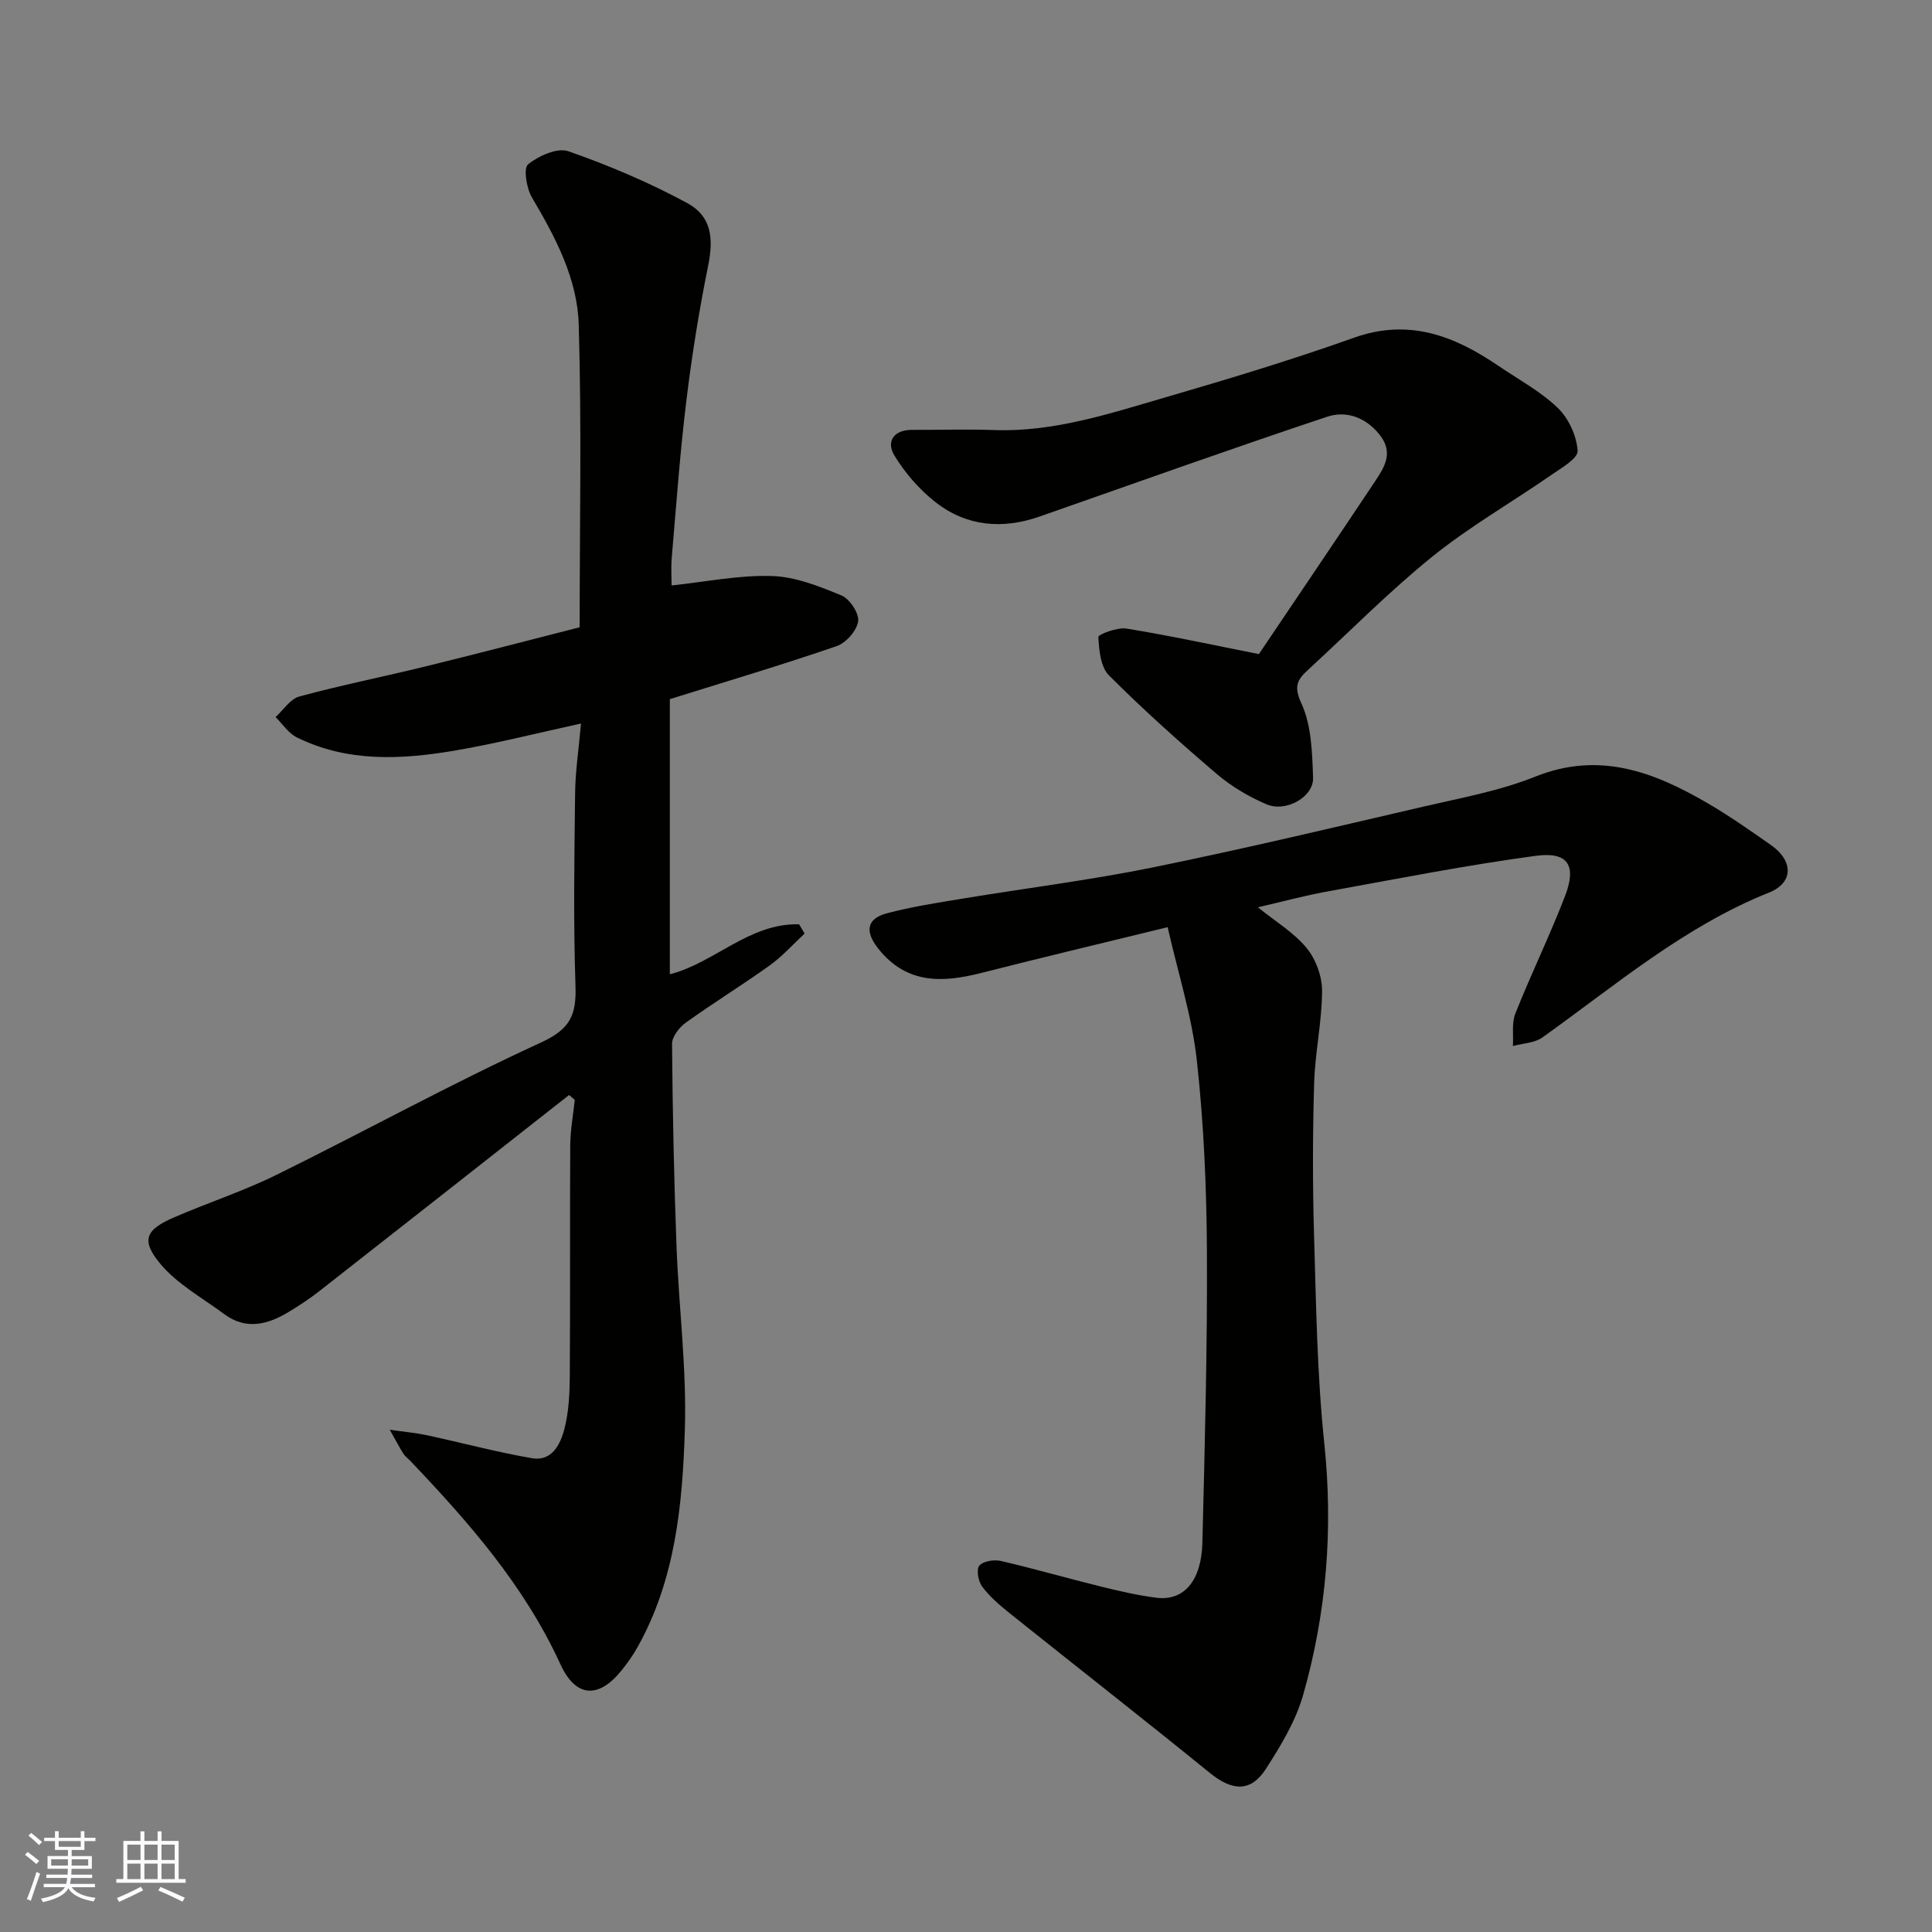
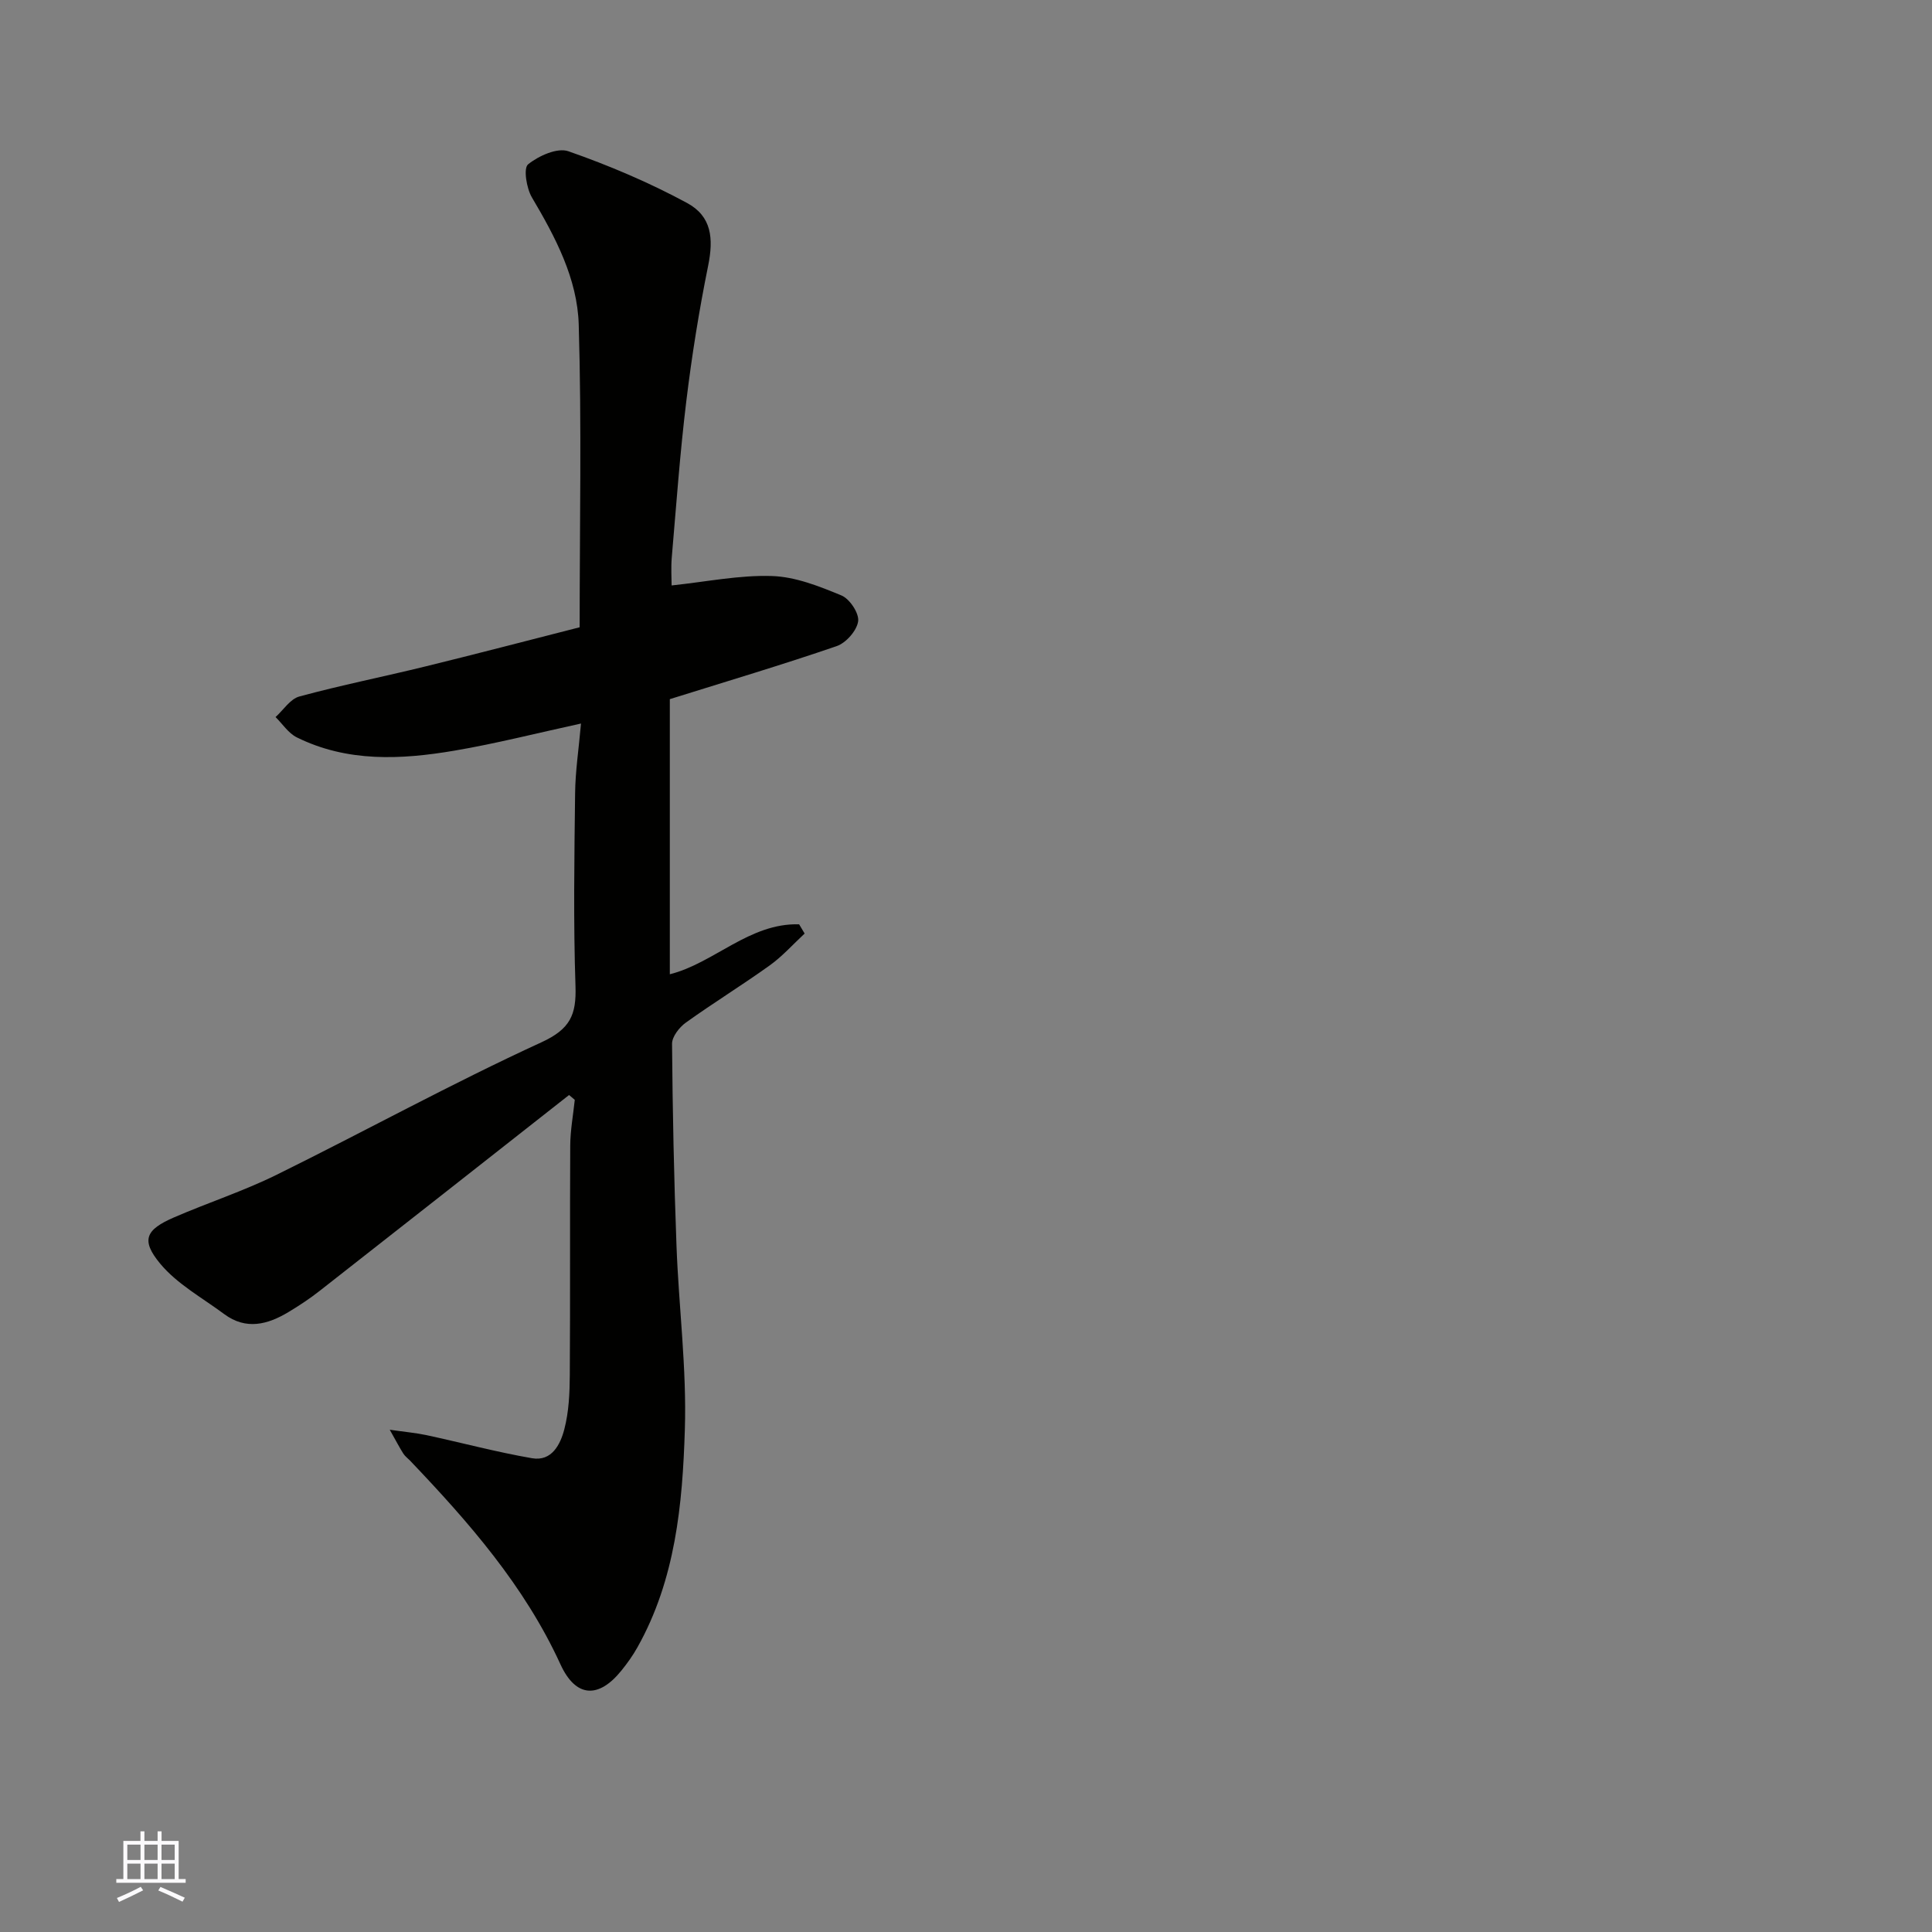
<svg xmlns="http://www.w3.org/2000/svg" enable-background="new 0 0 400 400" viewBox="0 0 400 400">
  <rect x="0" y="0" width="400" height="400" fill="#808080" stroke="none" />
  <g fill="#010100">
    <path d="m117.82 226.71c-17.2 13.52-34.39 27.05-51.61 40.53-2.05 1.61-4.24 3.06-6.47 4.4-4.33 2.61-8.81 3.78-13.32.43-4.53-3.37-9.74-6.21-13.26-10.45-4.05-4.89-2.99-7.04 2.89-9.58 7.01-3.04 14.33-5.42 21.17-8.79 18.34-9.04 36.28-18.92 54.85-27.44 6-2.75 7.27-5.7 7.08-11.61-.45-13.31-.24-26.65-.08-39.98.05-4.56.75-9.12 1.22-14.42-9.23 2.01-17.68 4.17-26.24 5.62-11.04 1.87-22.15 2.42-32.61-2.76-1.73-.86-2.94-2.77-4.39-4.2 1.63-1.47 3.04-3.75 4.93-4.26 8.63-2.34 17.41-4.09 26.09-6.22 10.58-2.59 21.11-5.35 31.94-8.11 0-21.06.43-41.88-.19-62.66-.28-9.52-4.82-18.1-9.69-26.33-1.13-1.91-1.79-6.05-.8-6.85 2.18-1.77 6.07-3.52 8.36-2.71 8.41 2.94 16.71 6.46 24.55 10.7 5.12 2.77 5.52 7.34 4.37 13.02-1.88 9.27-3.38 18.64-4.52 28.03-1.31 10.76-2.08 21.58-3.01 32.38-.18 2.11-.03 4.24-.03 5.76 7.21-.76 14.01-2.17 20.77-1.95 4.86.15 9.8 2.12 14.39 4.02 1.71.71 3.69 3.69 3.46 5.35-.27 1.93-2.5 4.47-4.44 5.14-11.2 3.85-22.56 7.23-34.55 10.98v56.96c9.11-2.27 16.49-10.65 26.77-10.34.38.64.76 1.28 1.14 1.91-2.39 2.22-4.59 4.7-7.22 6.59-5.69 4.08-11.67 7.76-17.36 11.84-1.36.97-2.88 2.92-2.87 4.4.11 13.93.4 27.86.92 41.79.47 12.71 2.13 25.42 1.73 38.09-.48 15.49-1.95 31.06-9.81 45.06-.95 1.7-2.1 3.31-3.33 4.83-4.73 5.85-9.45 5.62-12.62-1.31-7.46-16.28-18.99-29.43-31.14-42.17-.46-.48-1.03-.89-1.38-1.44-.77-1.2-1.42-2.48-2.82-4.95 3.16.46 5.41.65 7.61 1.12 7.29 1.57 14.51 3.51 21.85 4.78 4.11.71 5.88-2.89 6.69-6.01.94-3.61 1.11-7.48 1.13-11.24.11-15.83 0-31.65.09-47.48.02-3.16.61-6.32.94-9.47-.41-.35-.79-.67-1.18-1z" />
-     <path d="m260.44 187.85c3.65 2.95 7.43 5.21 10.07 8.41 1.91 2.32 3.22 5.88 3.21 8.89-.02 6.36-1.45 12.72-1.64 19.09-.31 10.49-.33 21-.02 31.49.43 14.38.62 28.81 2.12 43.09 1.86 17.78.47 35.14-4.4 52.18-1.54 5.37-4.61 10.44-7.68 15.21-3.15 4.9-7 4.61-11.61.86-13.73-11.16-27.68-22.05-41.49-33.1-2.05-1.64-4.1-3.41-5.66-5.49-.81-1.08-1.24-3.55-.58-4.33.8-.94 3.05-1.3 4.46-.97 6.97 1.61 13.85 3.61 20.8 5.32 3.78.93 7.6 1.82 11.46 2.3 5.61.69 9.26-3.48 9.46-11.38.5-20.09 1.04-40.19.94-60.29-.07-13.21-.64-26.47-2.09-39.58-1-9.12-3.88-18.03-6.04-27.59-13.39 3.28-26 6.27-38.55 9.47-8.07 2.06-15.48 2.37-21.36-5.02-2.77-3.48-2.49-6.19 1.77-7.32 5.18-1.37 10.51-2.19 15.81-3.06 13.05-2.16 26.21-3.79 39.16-6.42 18.82-3.83 37.51-8.29 56.22-12.63 7.76-1.8 15.73-3.25 23.07-6.19 13.26-5.31 24.57-.97 35.7 5.52 4.51 2.63 8.8 5.65 13.08 8.64 4.64 3.24 4.74 7.79-.38 9.84-17.59 7.04-31.78 19.19-46.91 29.99-1.63 1.17-4.06 1.22-6.13 1.79.14-2.26-.28-4.74.51-6.74 3.25-8.17 7.12-16.1 10.28-24.3 2.46-6.37.63-9.25-6.08-8.34-14.37 1.94-28.62 4.75-42.89 7.34-4.89.87-9.72 2.19-14.61 3.32z" />
-     <path d="m260.64 135.42c7.82-11.61 15.96-23.62 24-35.69 2-3 3.97-6.03.96-9.77-2.94-3.65-6.97-4.97-10.86-3.67-19.91 6.64-39.68 13.71-59.49 20.65-7.71 2.7-15.13 2.06-21.56-2.97-3.35-2.62-6.34-6.06-8.53-9.7-1.69-2.8-.19-5.28 3.65-5.27 5.66.02 11.34-.16 16.99.04 12.36.44 23.9-3.4 35.48-6.77 13.11-3.82 26.2-7.77 39.05-12.35 11.35-4.04 20.73-.41 29.85 5.79 4.18 2.84 8.74 5.29 12.34 8.74 2.25 2.16 3.91 5.8 4.11 8.89.1 1.58-3.45 3.61-5.59 5.09-8.17 5.66-16.87 10.65-24.57 16.87-8.98 7.26-17.12 15.56-25.65 23.38-2.23 2.04-3.02 3.4-1.37 6.98 2.09 4.54 2.22 10.15 2.41 15.33.15 3.99-5.58 7.27-9.67 5.52-3.67-1.57-7.27-3.7-10.3-6.29-7.66-6.54-15.18-13.27-22.29-20.39-1.74-1.74-2.05-5.22-2.2-7.95-.03-.52 3.92-2.05 5.82-1.74 8.95 1.45 17.84 3.39 27.42 5.28z" />
  </g>
-   <path d="m5.17 384 .55-.58c.85.61 1.65 1.24 2.4 1.87l-.59.64c-.83-.73-1.62-1.37-2.36-1.93m1.22 9.53-.82-.34c.71-1.76 1.37-3.64 1.98-5.63.24.13.5.25.76.36-.6 1.67-1.24 3.54-1.92 5.61m-.5-13.5.57-.54c.56.44 1.31 1.06 2.26 1.87l-.64.64c-.68-.66-1.41-1.32-2.19-1.97m3.25.46h2.24v-1.36h.77v1.36h4.57v-1.36h.76v1.36h2.28v.69h-2.28v1.84h-2.64v1.26h4.18v2.64h-4.21c0 .45-.02.86-.05 1.21h4.32v.69h-4.38c-.04.34-.1.75-.19 1.22h5.15v.69h-4.82c.87 1.19 2.51 1.92 4.93 2.19-.17.31-.3.57-.37.76-2.77-.49-4.52-1.41-5.26-2.76-.56 1.26-2.3 2.23-5.24 2.9-.12-.24-.26-.48-.43-.72 2.73-.55 4.38-1.34 4.96-2.38h-4.38v-.69h4.65c.1-.38.17-.79.21-1.22h-4.32v-.69h4.4c.03-.34.05-.75.05-1.21h-4.2v-2.64h4.23v-1.26h-2.69v-1.84h-2.24zm1.46 4.46v1.29h3.45c.01-.4.02-.57.01-.53v-.32-.45h-3.46zm1.55-2.59h4.57v-1.19h-4.57zm6.11 2.59h-3.42v.77c-.01.19-.01.37-.02.53h3.44z" fill="#fbfafc" />
  <path d="m32.63 379.16h.82v1.98h3.54v7.89h1.45v.78h-14.36v-.78h1.46v-7.89h3.54v-1.98h.82v1.98h2.73zm-3.49 11.48.5.73c-1.61.82-3.28 1.63-5 2.41-.13-.27-.28-.55-.44-.82 1.75-.72 3.4-1.49 4.94-2.32m-2.78-5.55h2.73v-3.18h-2.73zm0 3.95h2.73v-3.2h-2.73zm3.54-3.95h2.73v-3.18h-2.73zm0 3.95h2.73v-3.2h-2.73zm7.89 4.68c-1.84-.92-3.51-1.7-5.02-2.32l.45-.73c1.89.8 3.57 1.55 5.04 2.23zm-1.62-11.81h-2.73v3.18h2.73zm-2.73 7.13h2.73v-3.2h-2.73z" fill="#fbfafc" />
</svg>